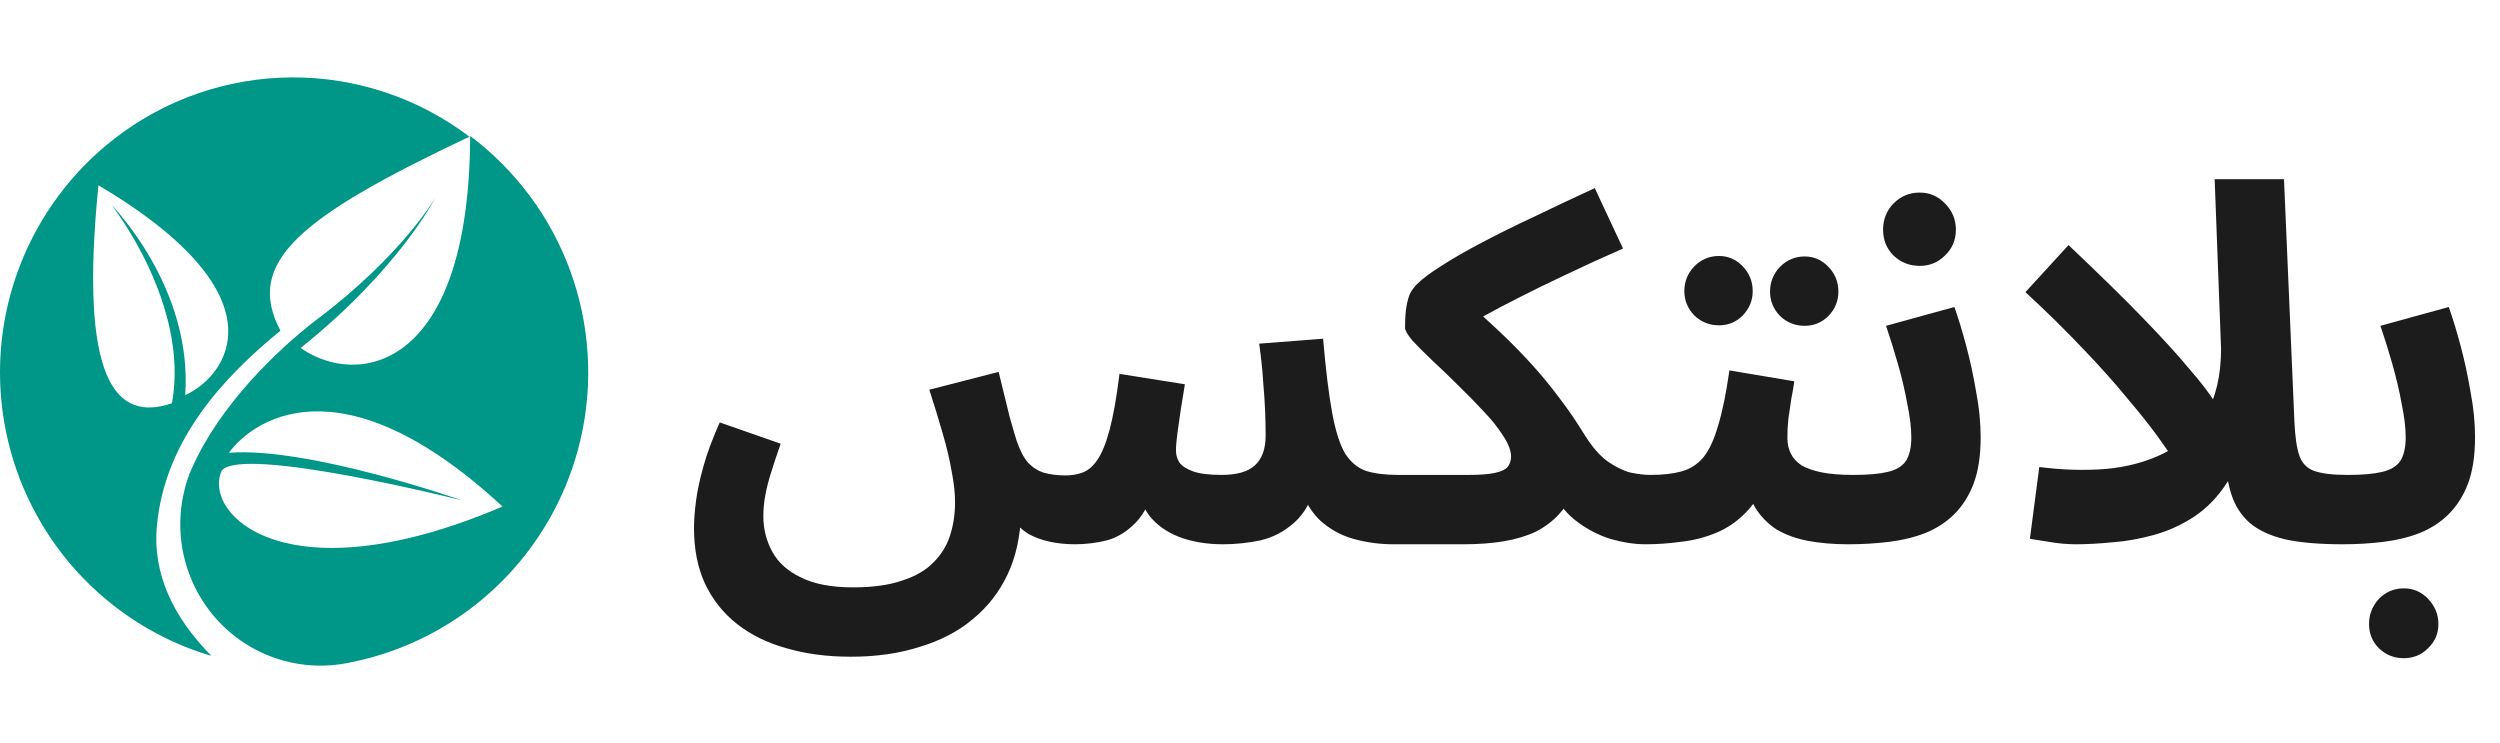
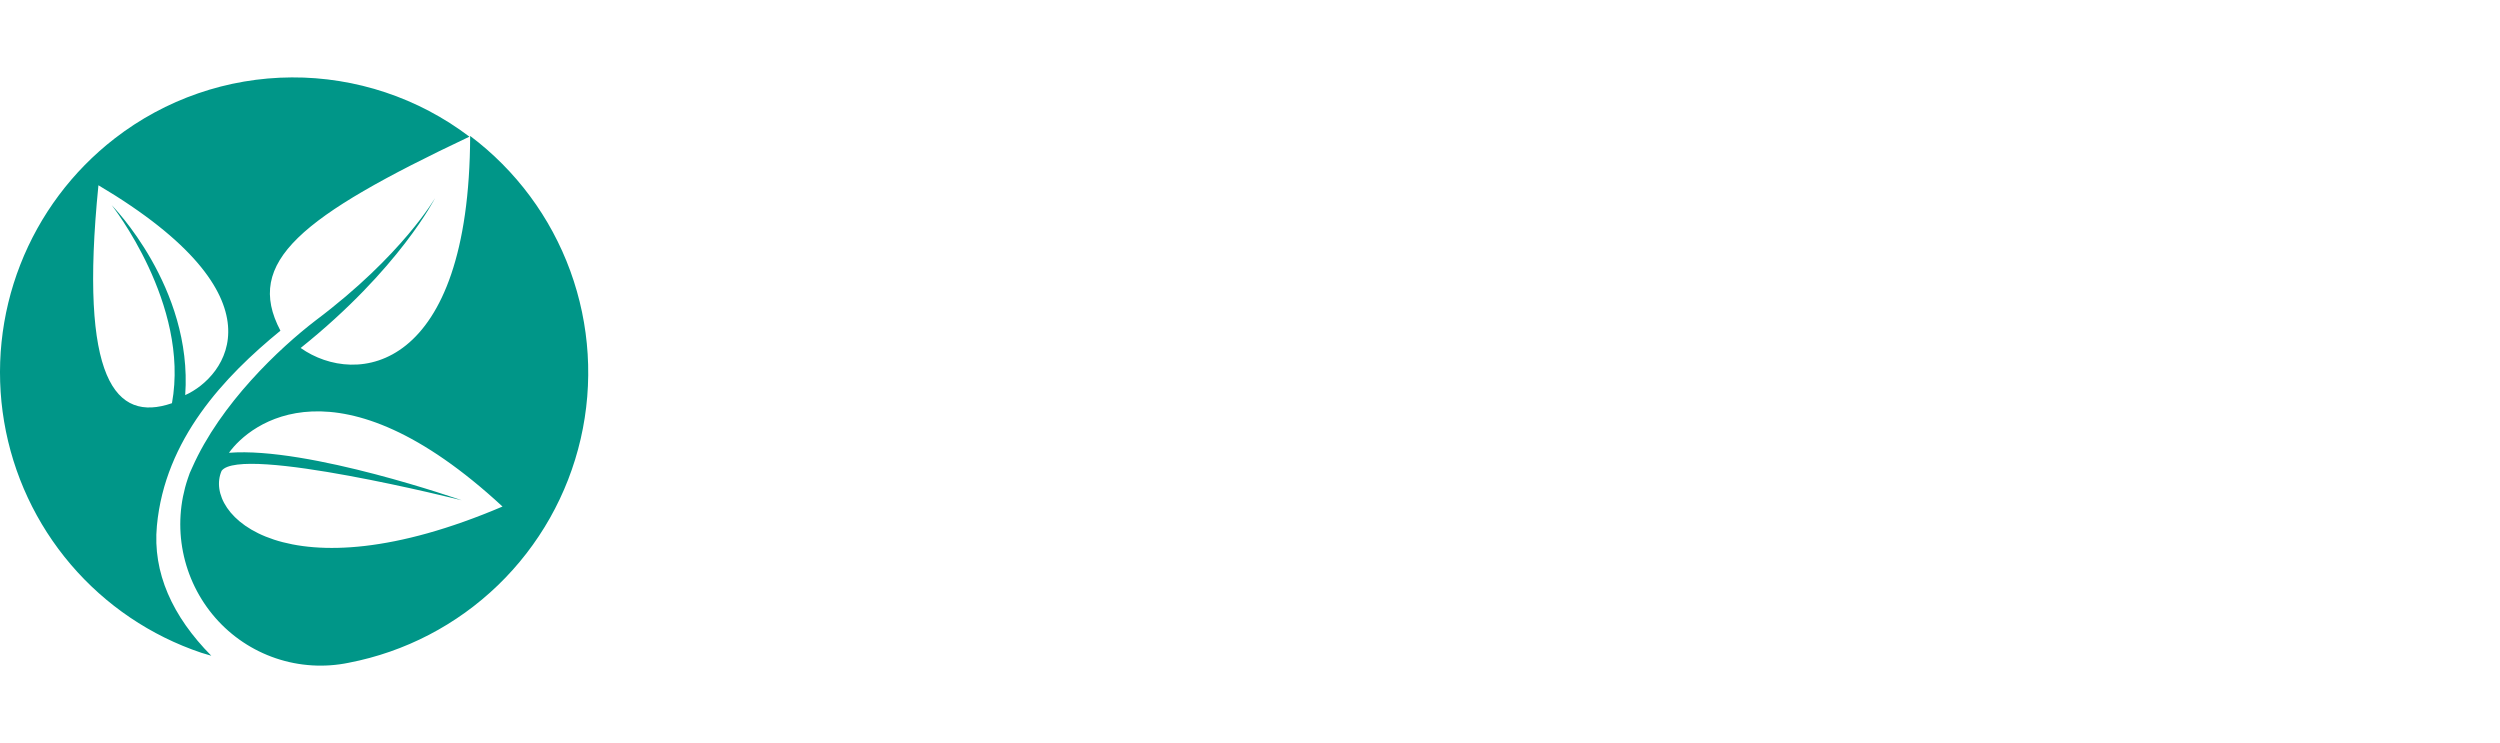
<svg xmlns="http://www.w3.org/2000/svg" width="323" height="96" viewBox="0 0 323 96" fill="none">
  <path fill-rule="evenodd" clip-rule="evenodd" d="M27.301 84.722L26.019 84.341C19.469 82.14 13.639 78.2 9.151 72.941C4.662 67.682 1.684 61.302 0.533 54.481C-0.618 47.661 0.102 40.655 2.616 34.212C5.13 27.769 9.344 22.13 14.808 17.896C21.361 12.818 29.402 10.043 37.688 10.001C45.974 9.958 54.044 12.649 60.649 17.658C38.845 27.979 31.529 33.83 36.232 42.724C28.964 48.669 21.316 56.755 20.271 67.932C19.701 73.973 22.266 79.633 27.301 84.722ZM23.929 51.047C29.154 48.717 37.182 38.443 12.718 23.936C10.2 49.097 14.903 54.615 22.218 52.094C24.546 39.299 14.428 26.505 14.428 26.505C14.428 26.505 24.926 37.111 23.929 51.047ZM56.231 25.554C56.231 25.554 51.624 34.733 38.845 44.959C46.066 50.049 60.649 48.051 60.744 17.563C66.654 22.002 71.149 28.063 73.684 35.011C76.219 41.959 76.684 49.494 75.024 56.701C73.364 63.909 69.65 70.479 64.332 75.613C59.014 80.748 52.322 84.226 45.068 85.626C41.938 86.274 38.692 86.078 35.663 85.058C32.633 84.039 29.928 82.232 27.824 79.823C25.71 77.401 24.269 74.465 23.643 71.31C23.018 68.155 23.231 64.891 24.261 61.844C24.41 61.353 24.601 60.876 24.831 60.417C28.489 52.141 36.137 44.959 40.793 41.392C52.004 32.974 56.231 25.554 56.231 25.554ZM28.631 60.831C26.161 66.491 37.04 77.335 64.925 65.445C43.69 45.801 32.337 54.648 29.582 58.501C39.843 57.692 59.652 64.636 59.652 64.636C59.652 64.636 31.102 57.454 28.631 60.831Z" fill="#009688" />
-   <path d="M109.952 84.848C106.88 84.848 104.107 84.485 101.632 83.76C99.157 83.077 97.024 82.032 95.232 80.624C93.44 79.216 92.053 77.467 91.072 75.376C90.133 73.328 89.664 70.939 89.664 68.208C89.664 67.227 89.749 66.075 89.92 64.752C90.091 63.429 90.411 61.936 90.88 60.272C91.349 58.565 92.053 56.667 92.992 54.576L100.864 57.328C100.395 58.651 99.989 59.867 99.648 60.976C99.307 62.043 99.051 63.045 98.88 63.984C98.709 64.88 98.624 65.776 98.624 66.672C98.624 68.336 99.008 69.872 99.776 71.28C100.544 72.688 101.781 73.797 103.488 74.608C105.195 75.461 107.435 75.888 110.208 75.888C112.768 75.888 114.901 75.589 116.608 74.992C118.315 74.437 119.659 73.648 120.64 72.624C121.621 71.643 122.325 70.491 122.752 69.168C123.179 67.845 123.392 66.416 123.392 64.88C123.392 63.685 123.243 62.341 122.944 60.848C122.688 59.355 122.304 57.733 121.792 55.984C121.28 54.192 120.704 52.315 120.064 50.352L129.024 48.048C129.621 50.523 130.091 52.443 130.432 53.808C130.816 55.173 131.115 56.197 131.328 56.88C131.755 58.16 132.267 59.141 132.864 59.824C133.504 60.464 134.208 60.891 134.976 61.104C135.787 61.317 136.683 61.424 137.664 61.424C138.475 61.424 139.221 61.296 139.904 61.04C140.587 60.784 141.205 60.251 141.76 59.44C142.357 58.587 142.891 57.285 143.36 55.536C143.829 53.787 144.256 51.376 144.64 48.304L153.088 49.648C152.917 50.629 152.747 51.675 152.576 52.784C152.405 53.893 152.256 54.939 152.128 55.92C152 56.859 151.936 57.627 151.936 58.224C151.936 58.779 152.085 59.291 152.384 59.76C152.725 60.229 153.323 60.613 154.176 60.912C155.029 61.211 156.245 61.36 157.824 61.36C159.787 61.36 161.216 60.955 162.112 60.144C163.051 59.291 163.52 58.011 163.52 56.304C163.52 55.323 163.499 54.277 163.456 53.168C163.413 52.016 163.328 50.736 163.2 49.328C163.115 47.877 162.944 46.235 162.688 44.4L170.944 43.76C171.285 47.728 171.669 50.885 172.096 53.232C172.523 55.579 173.077 57.349 173.76 58.544C174.485 59.696 175.403 60.464 176.512 60.848C177.621 61.189 179.008 61.36 180.672 61.36C182.293 61.36 183.445 61.787 184.128 62.64C184.853 63.451 185.216 64.475 185.216 65.712C185.216 67.035 184.768 68.144 183.872 69.04C182.976 69.893 181.696 70.32 180.032 70.32C178.24 70.32 176.512 70.085 174.848 69.616C173.184 69.147 171.712 68.315 170.432 67.12C169.195 65.883 168.256 64.155 167.616 61.936L170.048 62.32C169.493 64.624 168.555 66.352 167.232 67.504C165.952 68.656 164.501 69.424 162.88 69.808C161.259 70.149 159.637 70.32 158.016 70.32C155.883 70.32 153.984 70 152.32 69.36C150.699 68.72 149.419 67.803 148.48 66.608C147.584 65.413 147.157 63.963 147.2 62.256H149.376C148.736 64.603 147.861 66.352 146.752 67.504C145.643 68.656 144.405 69.424 143.04 69.808C141.675 70.149 140.288 70.32 138.88 70.32C137.771 70.32 136.704 70.213 135.68 70C134.656 69.787 133.717 69.445 132.864 68.976C132.053 68.464 131.349 67.803 130.752 66.992C130.155 66.139 129.749 65.115 129.536 63.92L131.904 66.48C131.819 69.381 131.243 71.963 130.176 74.224C129.109 76.485 127.616 78.405 125.696 79.984C123.819 81.563 121.536 82.757 118.848 83.568C116.203 84.421 113.237 84.848 109.952 84.848ZM180.125 70.32L180.765 61.36H189.725C191.218 61.36 192.349 61.275 193.117 61.104C193.928 60.933 194.482 60.677 194.781 60.336C195.08 59.952 195.229 59.504 195.229 58.992C195.229 58.224 194.888 57.328 194.205 56.304C193.565 55.28 192.712 54.213 191.645 53.104C190.621 51.995 189.533 50.885 188.381 49.776C187.229 48.624 186.12 47.557 185.053 46.576C184.029 45.595 183.176 44.741 182.493 44.016C181.853 43.248 181.533 42.693 181.533 42.352C181.533 41.157 181.597 40.219 181.725 39.536C181.853 38.811 182.024 38.235 182.237 37.808C182.493 37.381 182.77 37.019 183.069 36.72C183.794 35.995 184.882 35.184 186.333 34.288C187.784 33.349 189.49 32.368 191.453 31.344C193.458 30.277 195.698 29.168 198.173 28.016C200.648 26.821 203.272 25.584 206.045 24.304L209.693 32.112C206.877 33.349 204.36 34.501 202.141 35.568C199.965 36.592 198.002 37.552 196.253 38.448C194.546 39.301 193.01 40.112 191.645 40.88C190.322 41.648 189.128 42.373 188.061 43.056L188.701 38.32C190.536 39.899 192.2 41.392 193.693 42.8C195.186 44.208 196.573 45.616 197.853 47.024C199.133 48.432 200.328 49.883 201.437 51.376C202.589 52.869 203.698 54.491 204.765 56.24C205.704 57.733 206.664 58.843 207.645 59.568C208.669 60.293 209.65 60.784 210.589 61.04C211.57 61.253 212.445 61.36 213.213 61.36C214.834 61.36 215.986 61.787 216.669 62.64C217.394 63.451 217.757 64.475 217.757 65.712C217.757 67.035 217.309 68.144 216.413 69.04C215.517 69.893 214.237 70.32 212.573 70.32C211.165 70.32 209.65 70.085 208.029 69.616C206.408 69.104 204.893 68.293 203.485 67.184C202.077 66.075 201.01 64.56 200.285 62.64L203.741 62.896C203.101 64.261 202.333 65.435 201.437 66.416C200.584 67.355 199.56 68.123 198.365 68.72C197.17 69.275 195.805 69.68 194.269 69.936C192.733 70.192 191.005 70.32 189.085 70.32H180.125ZM212.625 70.32L213.265 61.36C214.801 61.36 216.124 61.211 217.233 60.912C218.342 60.613 219.281 60.016 220.049 59.12C220.817 58.181 221.457 56.816 221.969 55.024C222.524 53.232 223.014 50.843 223.441 47.856L231.825 49.264C231.74 49.904 231.612 50.651 231.441 51.504C231.313 52.357 231.185 53.232 231.057 54.128C230.972 54.981 230.929 55.792 230.929 56.56C230.929 57.328 231.078 58.011 231.377 58.608C231.676 59.205 232.145 59.717 232.785 60.144C233.468 60.528 234.342 60.827 235.409 61.04C236.518 61.253 237.862 61.36 239.441 61.36C241.062 61.36 242.214 61.787 242.897 62.64C243.58 63.451 243.921 64.475 243.921 65.712C243.921 67.035 243.473 68.144 242.577 69.04C241.724 69.893 240.465 70.32 238.801 70.32C236.881 70.32 235.132 70.171 233.553 69.872C232.017 69.573 230.673 69.083 229.521 68.4C228.412 67.675 227.494 66.736 226.769 65.584C226.086 64.389 225.66 62.939 225.489 61.232H228.561C227.793 63.28 226.812 64.923 225.617 66.16C224.465 67.355 223.164 68.251 221.713 68.848C220.262 69.445 218.748 69.829 217.169 70C215.633 70.213 214.118 70.32 212.625 70.32ZM233.169 42.096C231.932 42.096 230.865 41.669 229.969 40.816C229.116 39.92 228.689 38.875 228.689 37.68C228.689 36.443 229.116 35.376 229.969 34.48C230.865 33.584 231.932 33.136 233.169 33.136C234.364 33.136 235.388 33.584 236.241 34.48C237.094 35.376 237.521 36.443 237.521 37.68C237.521 38.875 237.094 39.92 236.241 40.816C235.388 41.669 234.364 42.096 233.169 42.096ZM222.097 42.032C220.86 42.032 219.793 41.605 218.897 40.752C218.044 39.856 217.617 38.811 217.617 37.616C217.617 36.379 218.044 35.312 218.897 34.416C219.793 33.52 220.86 33.072 222.097 33.072C223.292 33.072 224.316 33.52 225.169 34.416C226.022 35.312 226.449 36.379 226.449 37.616C226.449 38.811 226.022 39.856 225.169 40.752C224.316 41.605 223.292 42.032 222.097 42.032ZM238.812 70.32L239.453 61.36C241.33 61.36 242.802 61.232 243.869 60.976C244.978 60.72 245.767 60.251 246.237 59.568C246.706 58.843 246.941 57.819 246.941 56.496C246.941 55.301 246.77 53.872 246.429 52.208C246.13 50.544 245.725 48.816 245.213 47.024C244.701 45.232 244.189 43.589 243.677 42.096L252.509 39.664C253.021 41.115 253.533 42.8 254.045 44.72C254.557 46.64 254.983 48.624 255.325 50.672C255.709 52.677 255.901 54.619 255.901 56.496C255.901 58.843 255.602 60.827 255.005 62.448C254.407 64.027 253.575 65.349 252.509 66.416C251.485 67.44 250.247 68.251 248.797 68.848C247.389 69.403 245.831 69.787 244.125 70C242.418 70.213 240.647 70.32 238.812 70.32ZM248.029 34.352C246.706 34.352 245.575 33.904 244.637 33.008C243.741 32.112 243.293 31.003 243.293 29.68C243.293 28.357 243.741 27.227 244.637 26.288C245.575 25.349 246.706 24.88 248.029 24.88C249.309 24.88 250.397 25.349 251.293 26.288C252.231 27.227 252.701 28.357 252.701 29.68C252.701 31.003 252.231 32.112 251.293 33.008C250.397 33.904 249.309 34.352 248.029 34.352ZM302.645 70.32C299.658 70.32 297.184 70.107 295.221 69.68C293.301 69.211 291.786 68.507 290.677 67.568C289.568 66.587 288.778 65.371 288.309 63.92C287.84 62.469 287.562 60.741 287.477 58.736L286.133 23.152H295.093L296.437 54.448C296.522 56.411 296.736 57.883 297.077 58.864C297.418 59.845 298.058 60.507 298.997 60.848C299.978 61.189 301.408 61.36 303.285 61.36C304.906 61.36 306.058 61.787 306.741 62.64C307.466 63.451 307.829 64.475 307.829 65.712C307.829 67.035 307.381 68.144 306.485 69.04C305.589 69.893 304.309 70.32 302.645 70.32ZM268.213 70.32C267.061 70.32 265.888 70.213 264.693 70C263.541 69.829 262.73 69.701 262.261 69.616L263.477 60.336C266.421 60.72 269.28 60.805 272.053 60.592C274.869 60.336 277.386 59.653 279.605 58.544C281.866 57.392 283.658 55.728 284.981 53.552C286.304 51.333 286.965 48.475 286.965 44.976L290.421 55.024C289.909 57.925 289.034 60.336 287.797 62.256C286.602 64.133 285.173 65.627 283.509 66.736C281.888 67.803 280.16 68.592 278.325 69.104C276.49 69.616 274.698 69.936 272.949 70.064C271.2 70.235 269.621 70.32 268.213 70.32ZM282.101 61.552C281.461 60.315 280.544 58.864 279.349 57.2C278.154 55.493 276.682 53.616 274.933 51.568C273.226 49.477 271.264 47.28 269.045 44.976C266.826 42.629 264.373 40.219 261.685 37.744L267.253 31.664C271.221 35.419 274.442 38.576 276.917 41.136C279.392 43.696 281.354 45.851 282.805 47.6C284.298 49.307 285.429 50.779 286.197 52.016C287.008 53.253 287.69 54.448 288.245 55.6L282.101 61.552ZM302.688 70.32L303.328 61.36C305.205 61.36 306.677 61.232 307.744 60.976C308.853 60.72 309.642 60.251 310.112 59.568C310.581 58.843 310.816 57.819 310.816 56.496C310.816 55.301 310.645 53.872 310.304 52.208C310.005 50.544 309.6 48.816 309.088 47.024C308.576 45.232 308.064 43.589 307.552 42.096L316.384 39.664C316.896 41.115 317.408 42.8 317.92 44.72C318.432 46.64 318.858 48.624 319.2 50.672C319.584 52.677 319.776 54.619 319.776 56.496C319.776 58.843 319.477 60.827 318.88 62.448C318.282 64.027 317.45 65.349 316.384 66.416C315.36 67.44 314.122 68.251 312.672 68.848C311.264 69.403 309.706 69.787 308 70C306.293 70.213 304.522 70.32 302.688 70.32ZM310.56 85.04C309.322 85.04 308.256 84.613 307.36 83.76C306.506 82.907 306.08 81.861 306.08 80.624C306.08 79.387 306.506 78.299 307.36 77.36C308.256 76.464 309.322 76.016 310.56 76.016C311.797 76.016 312.842 76.464 313.696 77.36C314.592 78.299 315.04 79.387 315.04 80.624C315.04 81.861 314.592 82.907 313.696 83.76C312.842 84.613 311.797 85.04 310.56 85.04Z" fill="#1C1C1C" />
</svg>